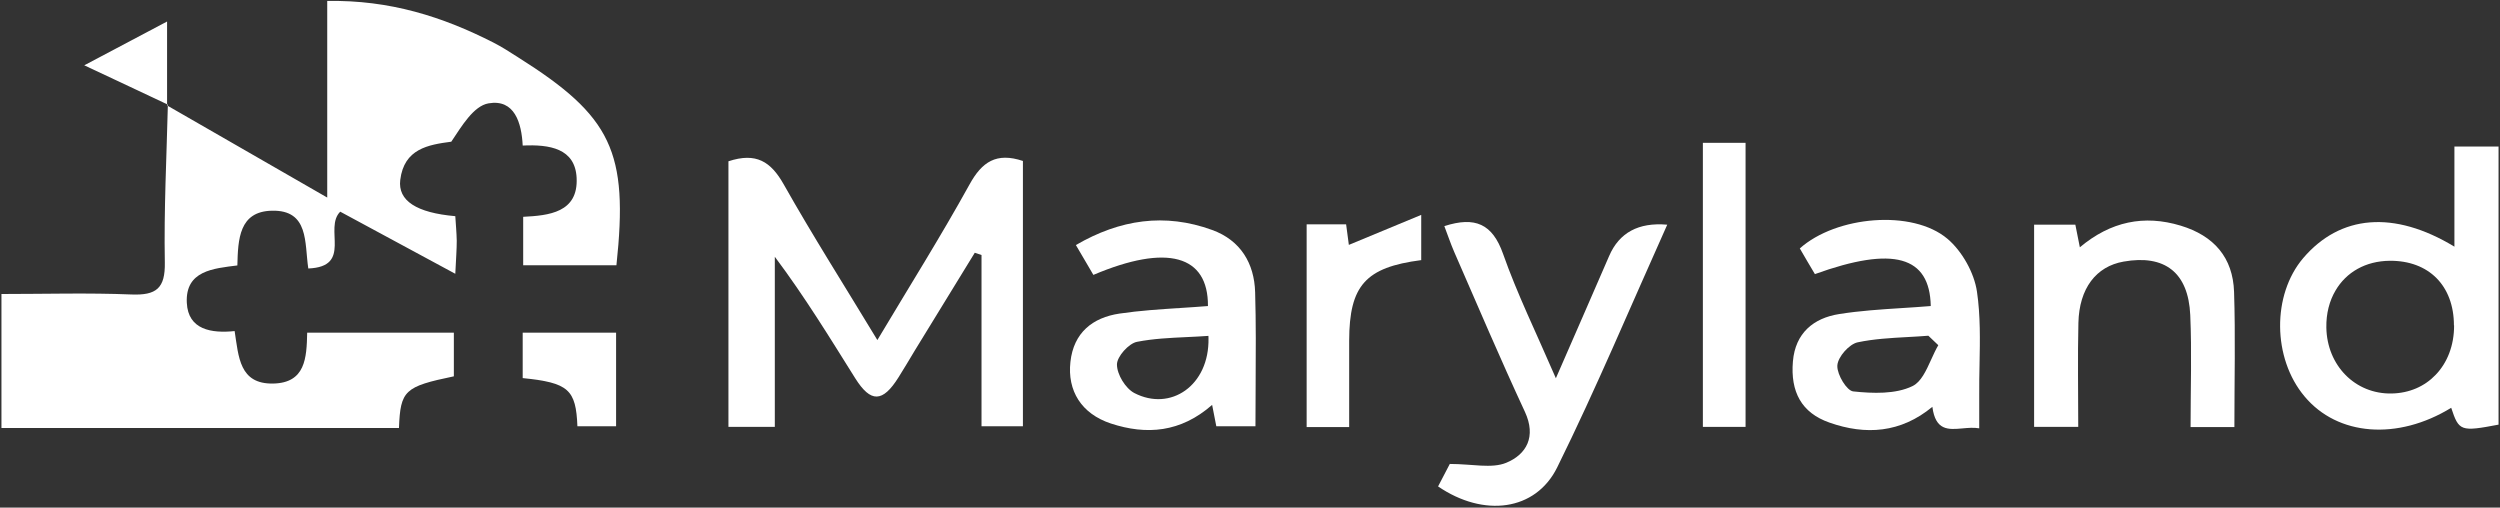
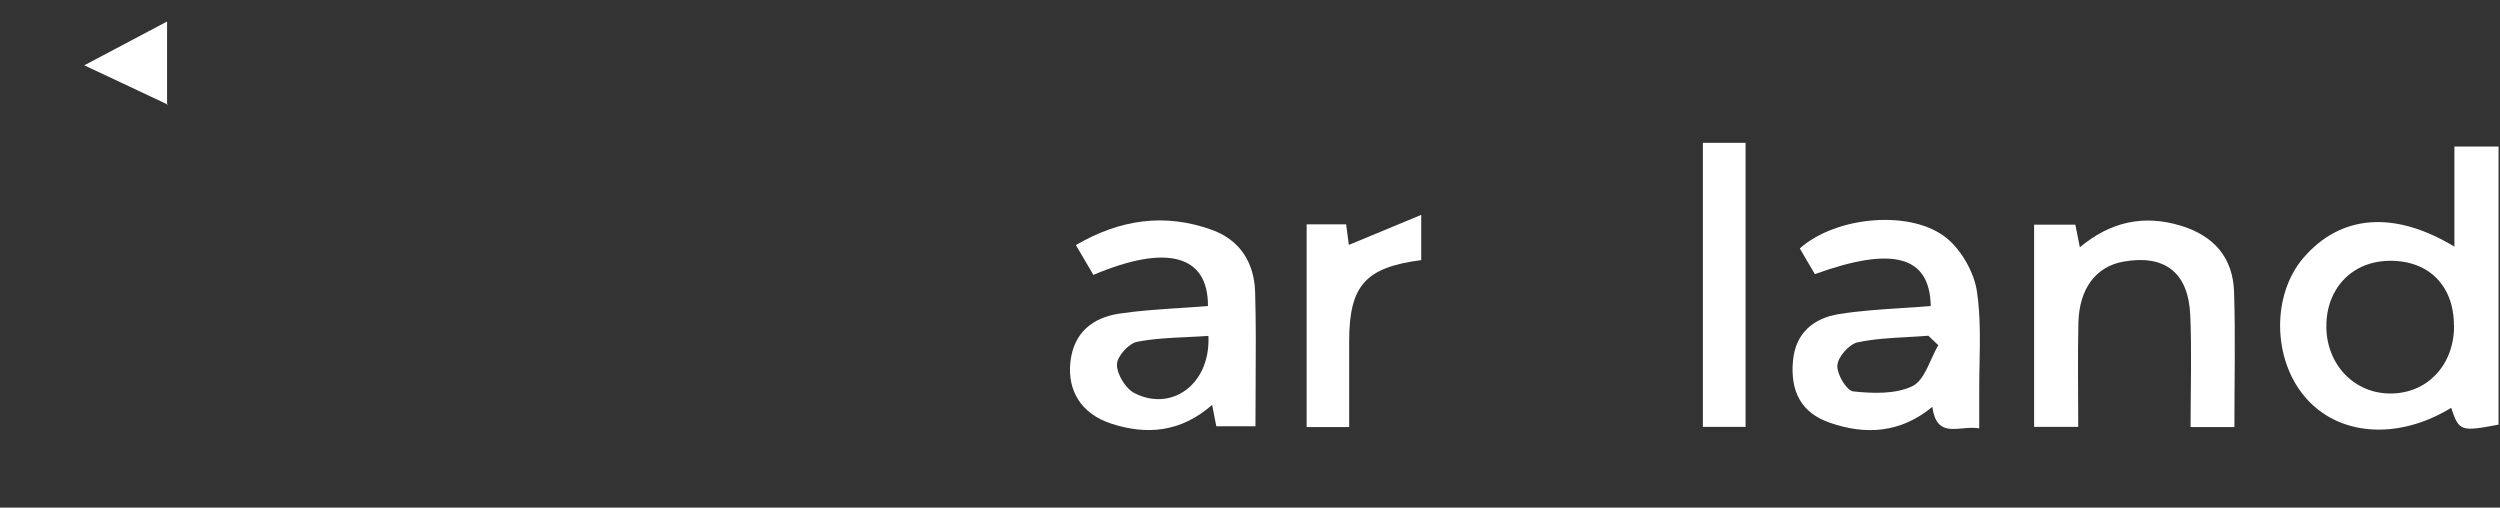
<svg xmlns="http://www.w3.org/2000/svg" width="660" height="134" viewBox="0 0 660 134" fill="none">
  <rect x="0" y="0" width="660" height="134" fill="#333333" stroke="none" />
-   <path d="M44.107 27.835C57.749 35.673 71.349 43.511 86.389 52.154V0.254C102.87 -0.042 116.851 4.406 130.24 11.227C132.485 12.371 134.646 13.77 136.764 15.125C161.506 30.716 165.955 39.995 162.735 70.033H138.12V57.238C144.856 56.899 152.694 56.137 152.228 46.943C151.847 39.19 145.11 38.088 137.993 38.427C137.696 32.411 135.832 26.098 128.968 27.285C125.028 27.962 121.893 33.301 119.139 37.41C113.038 38.215 106.683 39.275 105.667 47.494C104.989 53.002 109.988 56.179 120.198 57.069C120.326 59.187 120.537 61.348 120.58 63.551C120.58 65.796 120.41 67.999 120.198 72.279C109.268 66.389 99.481 61.094 89.821 55.883C85.415 60.246 93.168 70.414 81.39 70.88C80.373 64.144 81.644 55.374 71.731 55.628C63.13 55.84 62.833 63.127 62.664 70.076C56.351 70.88 48.895 71.431 49.318 79.947C49.657 87.065 55.843 88.039 61.944 87.404C63.003 94.182 63.172 101.427 72.112 101.258C80.628 101.088 80.966 94.521 81.094 87.827H119.817V99.351C106.81 102.063 105.709 103.037 105.328 112.993H0.384V77.617C11.95 77.617 23.347 77.278 34.702 77.744C41.269 77.998 43.641 76.134 43.514 69.27C43.26 55.416 43.98 41.52 44.319 27.624L44.107 27.835Z" fill="white" />
-   <path d="M204.551 112.696H192.307V42.578C199.636 40.163 203.492 42.663 206.881 48.637C214.549 62.236 222.938 75.413 231.623 89.775C240.097 75.582 248.401 62.364 255.942 48.721C259.247 42.705 263.06 40.163 270.05 42.493V112.526H259.12V67.321C258.526 67.109 257.933 66.939 257.34 66.727C252.044 75.328 246.791 83.886 241.537 92.487C240.097 94.859 238.699 97.274 237.216 99.604C233.021 106.298 229.886 106.383 225.777 99.859C219.083 89.182 212.516 78.421 204.551 67.787V112.696Z" fill="white" />
-   <path d="M440.153 59.314C430.451 80.921 421.427 102.486 411.089 123.415C405.37 134.939 391.685 136.634 379.653 128.415C380.966 125.915 382.28 123.373 382.746 122.483C388.677 122.483 393.761 123.754 397.616 122.187C402.997 119.984 405.624 115.281 402.573 108.714C396.091 94.775 390.075 80.624 383.932 66.559C382.957 64.313 382.195 62.025 381.305 59.695C389.44 57.068 394.015 59.102 396.811 67.025C400.54 77.617 405.539 87.785 410.75 99.859C415.877 88.081 420.368 77.871 424.816 67.576C427.471 61.418 432.569 58.664 440.111 59.314H440.153Z" fill="white" />
  <path d="M589.837 112.739H578.313C578.313 102.697 578.652 92.911 578.228 83.166C577.72 71.897 571.449 67.151 560.646 69.058C553.359 70.329 548.91 76.133 548.698 85.242C548.486 94.266 548.656 103.333 548.656 112.696H537.005V59.314H547.893C548.232 61.135 548.613 62.957 549.079 65.287C557.214 58.466 566.026 56.644 575.686 59.568C584.498 62.237 589.498 67.999 589.794 77.065C590.176 88.674 589.879 100.283 589.879 112.739H589.837Z" fill="white" />
  <path d="M449.559 112.739V37.707H460.828V112.697H449.559V112.739Z" fill="white" />
  <path d="M375.162 68.676C360.503 70.583 356.224 75.37 356.181 89.902C356.181 97.401 356.181 104.942 356.181 112.738H344.954V59.228H355.376C355.631 61.177 355.885 63.084 356.097 64.651C361.986 62.194 368.002 59.694 375.204 56.728V68.718L375.162 68.676Z" fill="white" />
-   <path d="M152.438 112.57C152.057 102.825 150.108 101.046 137.991 99.817V87.827H162.648V112.527H152.438V112.57Z" fill="white" />
  <path d="M44.32 27.623C37.626 24.488 30.974 21.31 22.247 17.243C30.381 12.964 36.567 9.659 44.108 5.677C44.108 14.023 44.108 20.929 44.108 27.792L44.32 27.581V27.623Z" fill="white" />
  <path fill-rule="evenodd" clip-rule="evenodd" d="M647.965 38.681V65.118C631.95 55.416 617.8 56.73 608.055 68.126C599.794 77.828 599.921 94.563 608.394 104.647C617.122 115.111 632.967 116.34 647.118 107.655C649.151 113.84 649.617 114.01 659.616 112.103V38.681H647.965ZM630.891 68.847C641.186 68.762 647.838 75.413 647.838 85.921L647.88 85.878C647.902 91.211 646.086 95.777 642.996 98.972C640.104 101.995 636.077 103.802 631.358 103.884C621.783 104.054 614.326 96.513 614.156 86.471C614.095 82.744 614.968 79.42 616.584 76.692C619.396 71.876 624.504 68.901 630.891 68.847Z" fill="white" />
  <path fill-rule="evenodd" clip-rule="evenodd" d="M288.65 72.573C308.139 64.312 318.985 67.362 318.9 80.793H318.942C316.505 80.991 314.064 81.149 311.622 81.306C306.254 81.652 300.885 81.998 295.556 82.784C288.438 83.843 283.439 87.826 282.591 95.536C281.744 103.162 285.472 109.221 293.268 111.805C302.673 114.898 311.697 114.178 320.001 106.891C320.467 109.348 320.806 111.085 321.103 112.526H331.441C331.441 108.842 331.464 105.21 331.487 101.612C331.54 93.333 331.592 85.241 331.356 77.149C331.144 69.523 327.5 63.422 320.001 60.711C307.545 56.177 295.683 57.914 284.032 64.693C285.191 66.645 286.219 68.408 287.203 70.095C287.692 70.935 288.171 71.757 288.65 72.573ZM319.026 88.715C319.026 88.715 319.027 88.715 319.027 88.715V88.735C319.034 88.913 319.04 89.09 319.043 89.266C319.301 101.784 309.027 108.73 299.453 103.756C297.123 102.527 294.878 98.841 294.878 96.257C294.878 96.256 294.878 96.255 294.878 96.255C294.877 96.241 294.877 96.228 294.877 96.215C294.877 94.139 297.97 90.665 300.173 90.241C304.423 89.409 308.819 89.202 313.287 88.992C315.189 88.903 317.104 88.812 319.026 88.673V88.715Z" fill="white" />
  <path fill-rule="evenodd" clip-rule="evenodd" d="M479.132 72.363C499.892 64.864 509.467 67.618 509.721 80.794C507.174 81.007 504.622 81.17 502.072 81.333C496.524 81.688 490.987 82.041 485.53 82.912C478.793 83.971 473.963 87.911 473.328 95.41C472.65 103.418 475.573 108.968 482.945 111.552C492.52 114.942 501.799 114.306 510.145 107.4C510.968 113.742 514.358 113.436 518.105 113.097C519.565 112.965 521.079 112.828 522.516 113.078V104.308C522.491 101.613 522.544 98.908 522.597 96.203C522.722 89.761 522.848 83.319 521.923 77.023C521.203 72.024 517.983 66.304 514.127 63.042C504.849 55.204 484.725 57.026 475.15 65.584C476.463 67.872 477.819 70.16 479.132 72.363ZM511.697 91.116C511.258 90.698 510.829 90.29 510.4 89.882C509.965 89.469 509.531 89.056 509.086 88.632C507.245 88.782 505.394 88.884 503.542 88.986C499.128 89.23 494.712 89.473 490.444 90.369C488.199 90.835 485.233 94.182 485.064 96.427C485.058 96.496 485.056 96.567 485.056 96.64C485.021 98.969 487.563 103.167 489.258 103.332C494.426 103.883 500.443 104.095 504.891 101.934C507.144 100.852 508.488 97.889 509.829 94.932C510.426 93.618 511.021 92.305 511.696 91.158C511.702 91.163 511.707 91.168 511.712 91.173V91.131V91.131C511.712 91.131 511.712 91.131 511.712 91.131C511.707 91.14 511.701 91.149 511.696 91.158C511.691 91.153 511.686 91.148 511.681 91.143C511.686 91.134 511.691 91.125 511.697 91.116Z" fill="white" />
</svg>